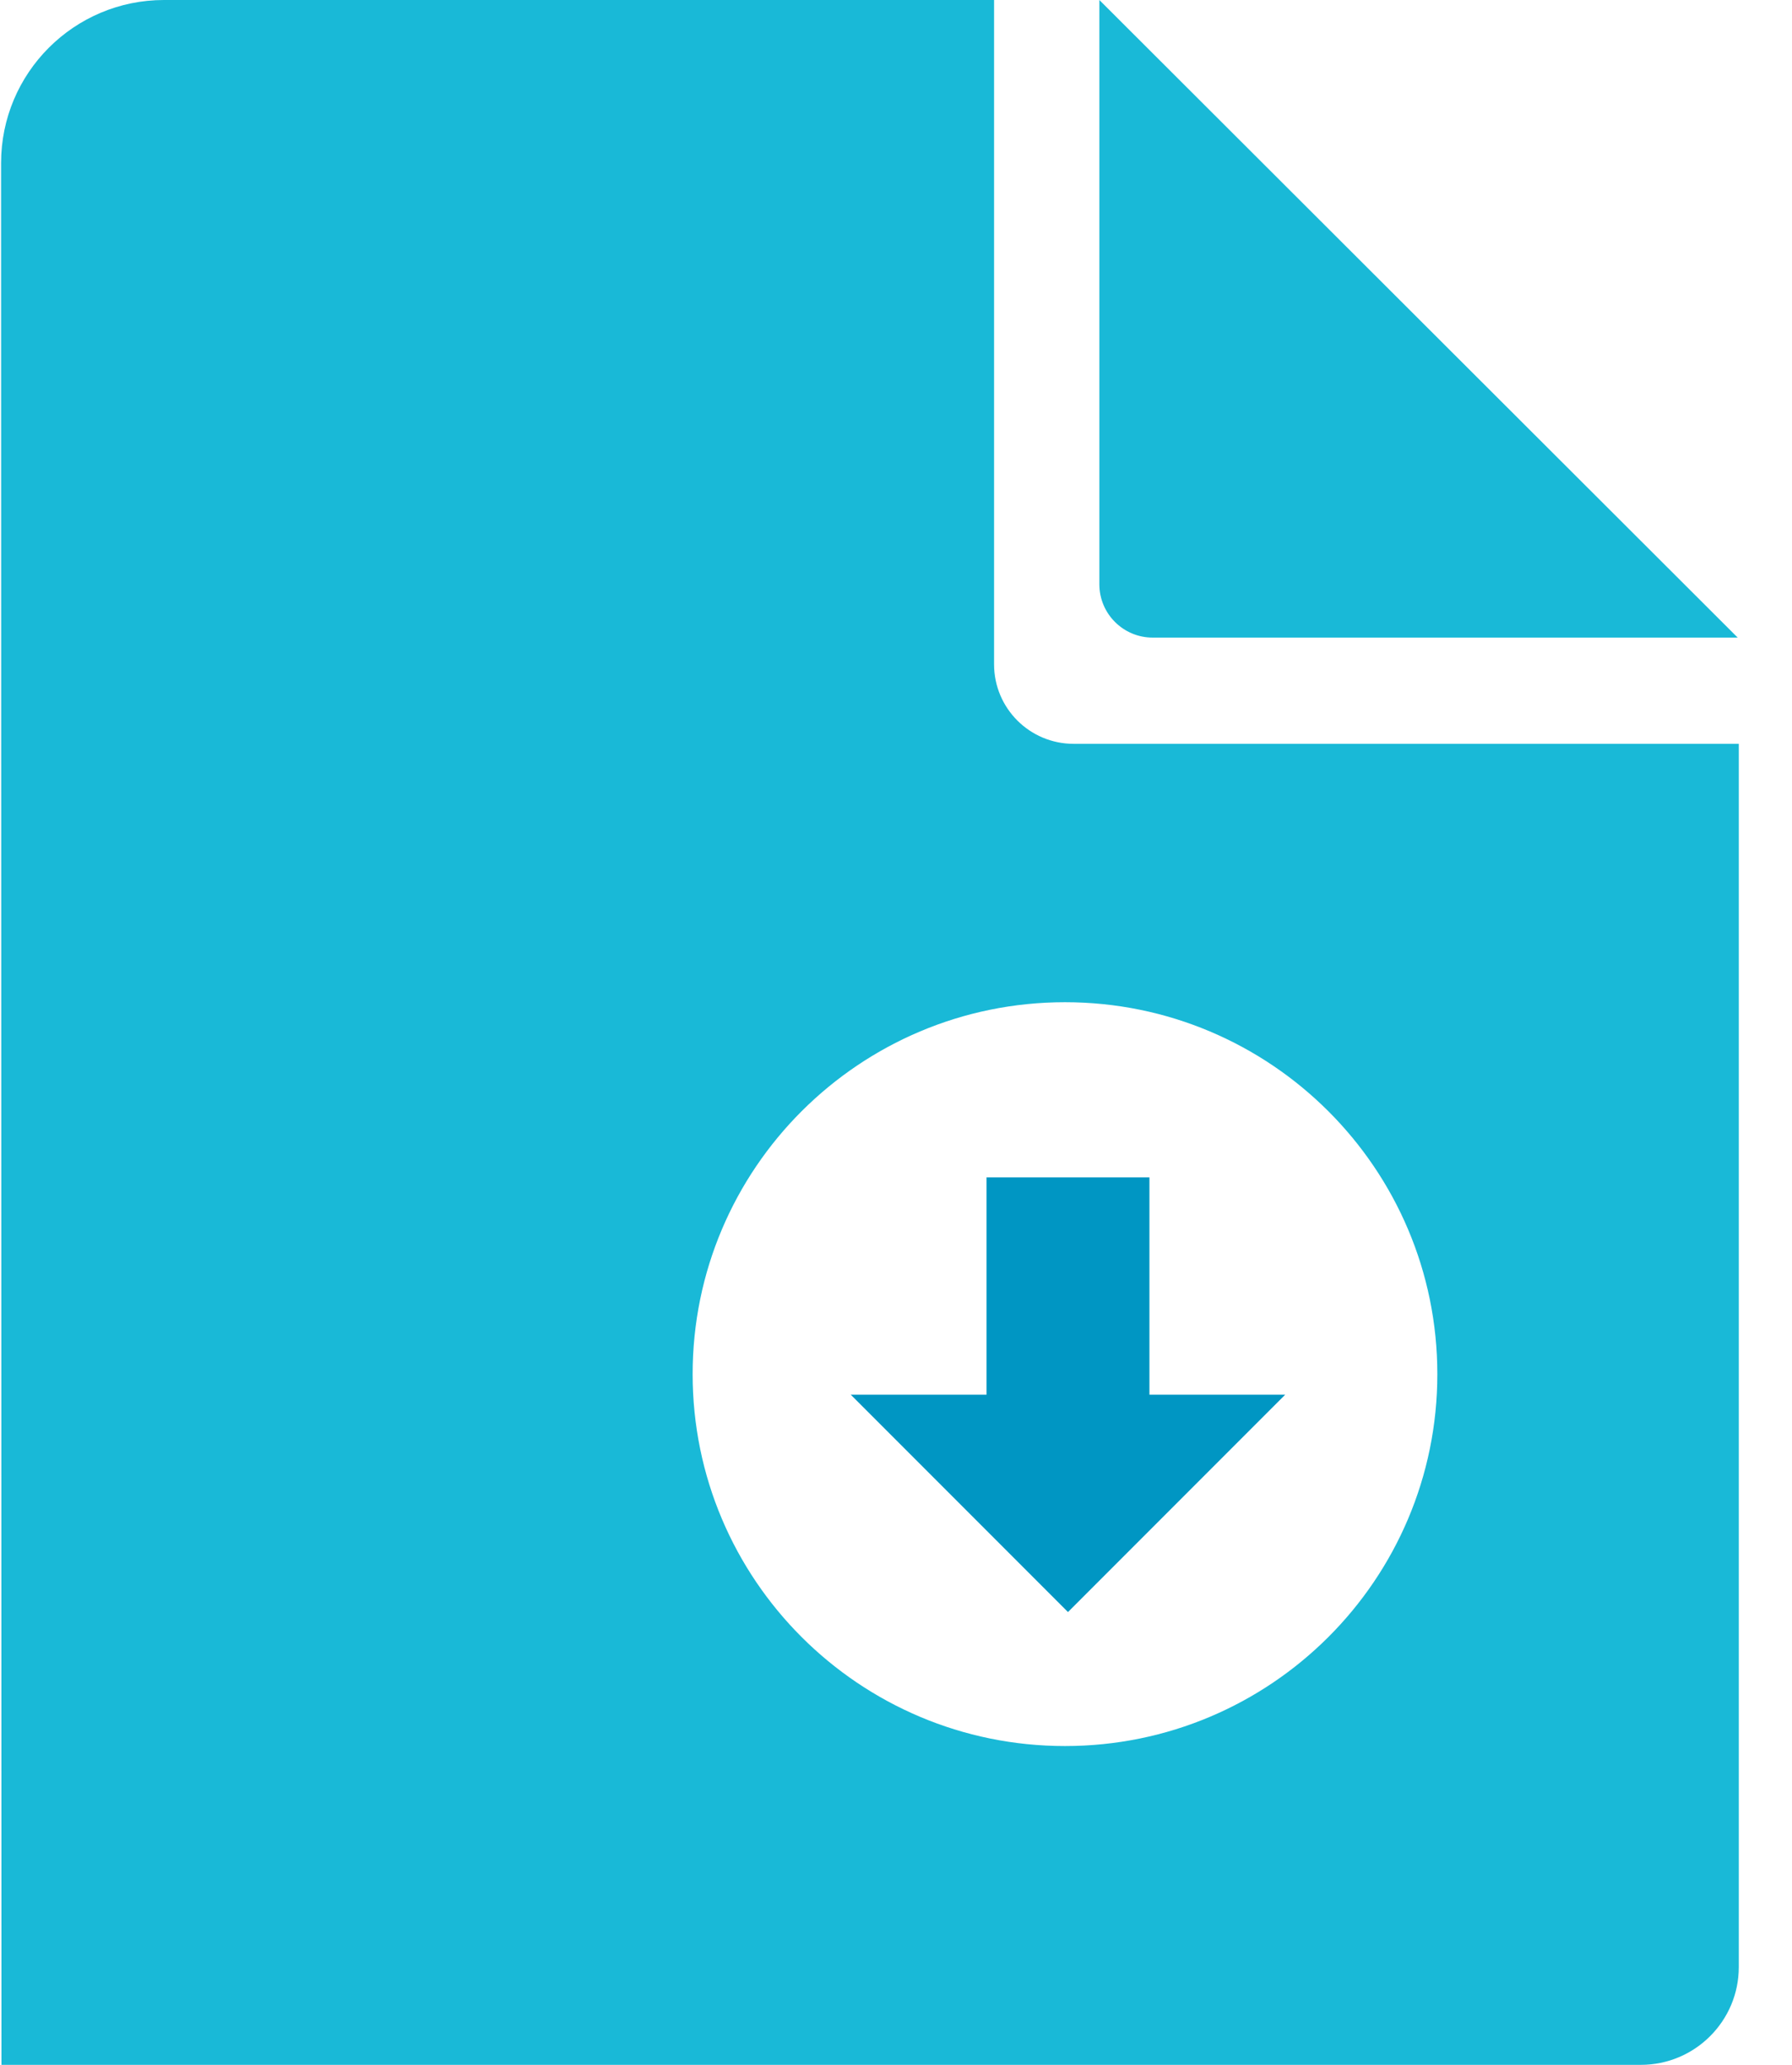
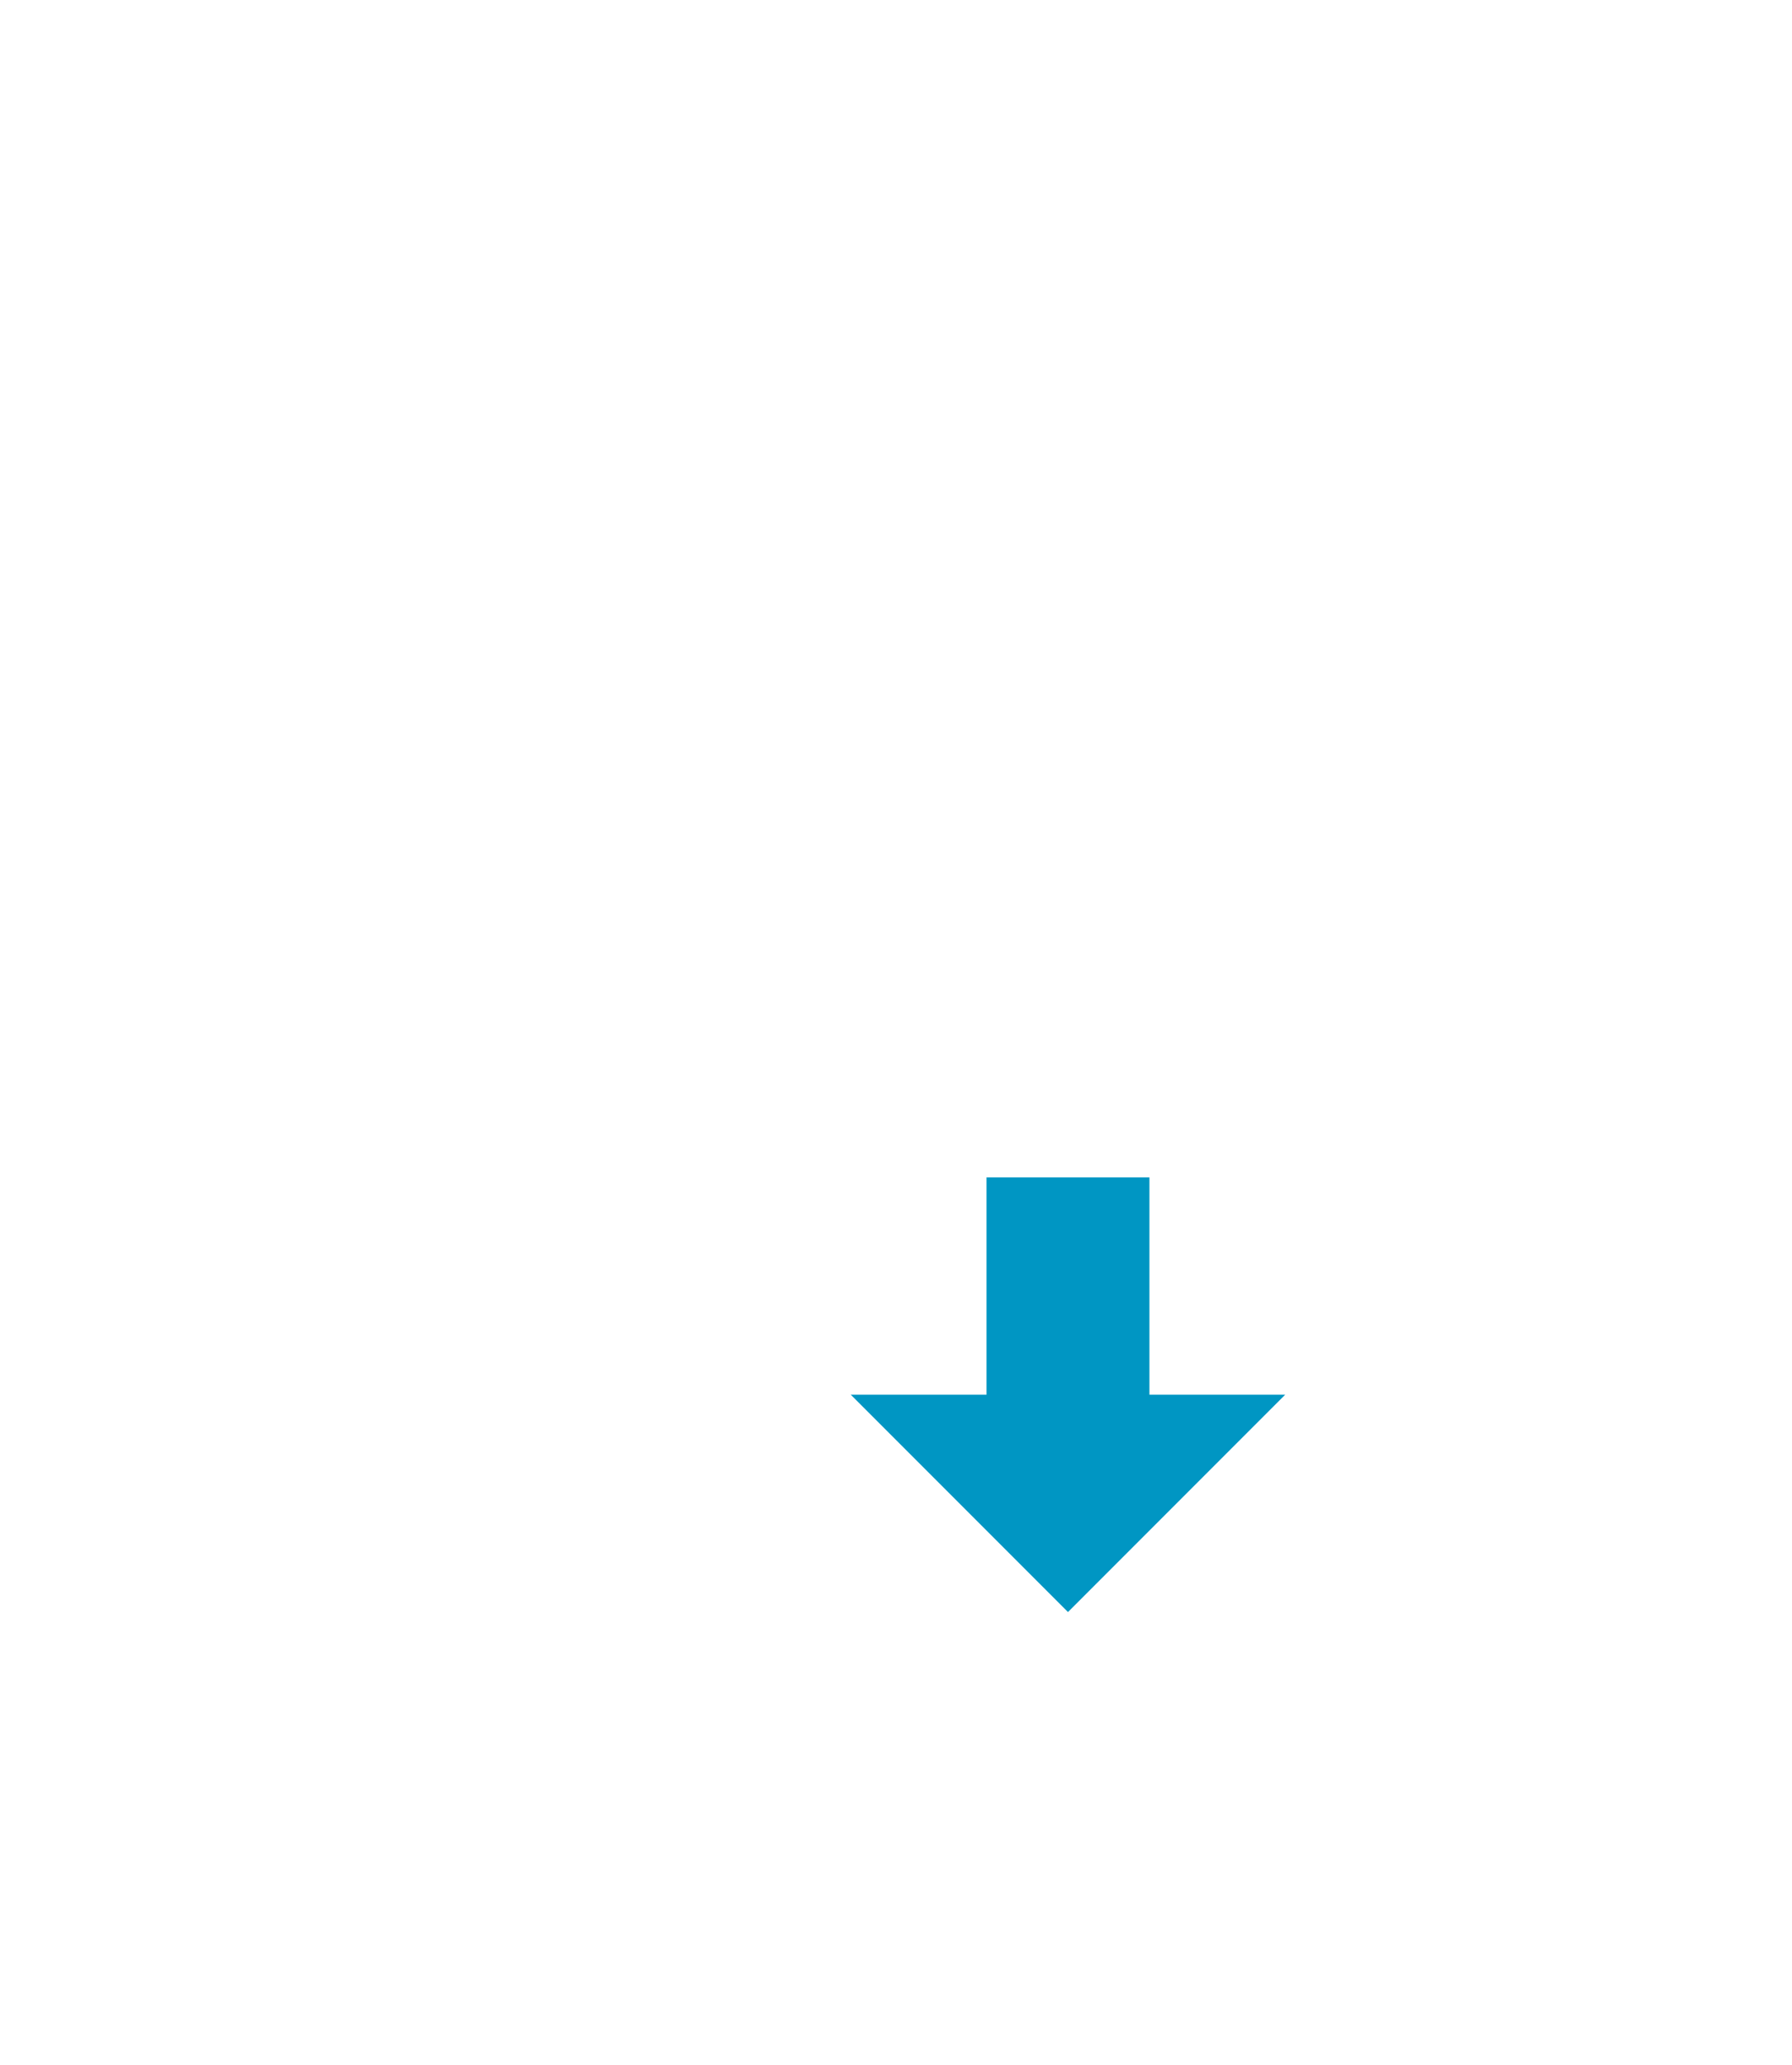
<svg xmlns="http://www.w3.org/2000/svg" width="33px" height="38px" viewBox="0 0 33 38" version="1.1">
  <title>94FA61B2-BBE0-453B-B4CE-26A676C74978</title>
  <desc>Created with sketchtool.</desc>
  <defs />
  <g id="Principal_01_Activacion" stroke="none" stroke-width="1" fill="none" fill-rule="evenodd">
    <g id="03_onboarding_2" transform="translate(-191, -518)">
      <g id="left" transform="translate(0, 133)">
        <g id="card" transform="translate(130, 207)">
          <g id="Group" transform="translate(61, 23)">
            <g id="ic" transform="translate(0, 155)">
-               <path d="M19.772,13.689 L32.02,13.689 L32.02,36.202 C32.02,37.192 31.213,38 30.218,38 L0.027,38 L0.02,3 C0.02,3 0.02,3 0.02,3 C0.02,1.343 1.364,-0 3.02,-0 L18.306,0 L18.306,12.226 C18.306,13.034 18.962,13.689 19.772,13.689 Z M26.469,25.289 C26.469,21.509 23.399,18.444 19.612,18.444 C15.825,18.444 12.755,21.509 12.755,25.289 C12.755,29.069 15.825,32.133 19.612,32.133 C23.399,32.133 26.469,29.069 26.469,25.289 Z M21.227,11.734 C20.685,11.734 20.245,11.295 20.245,10.753 L20.245,0 L32,11.734 L21.227,11.734 Z" id="Shape" fill="#19B9D7" fill-rule="nonzero" />
              <polygon id="Path" fill="#0096C3" points="18.167 21.667 18.167 25.667 15.667 25.667 19.667 29.667 23.667 25.667 21.167 25.667 21.167 21.667" />
            </g>
          </g>
        </g>
      </g>
    </g>
  </g>
</svg>